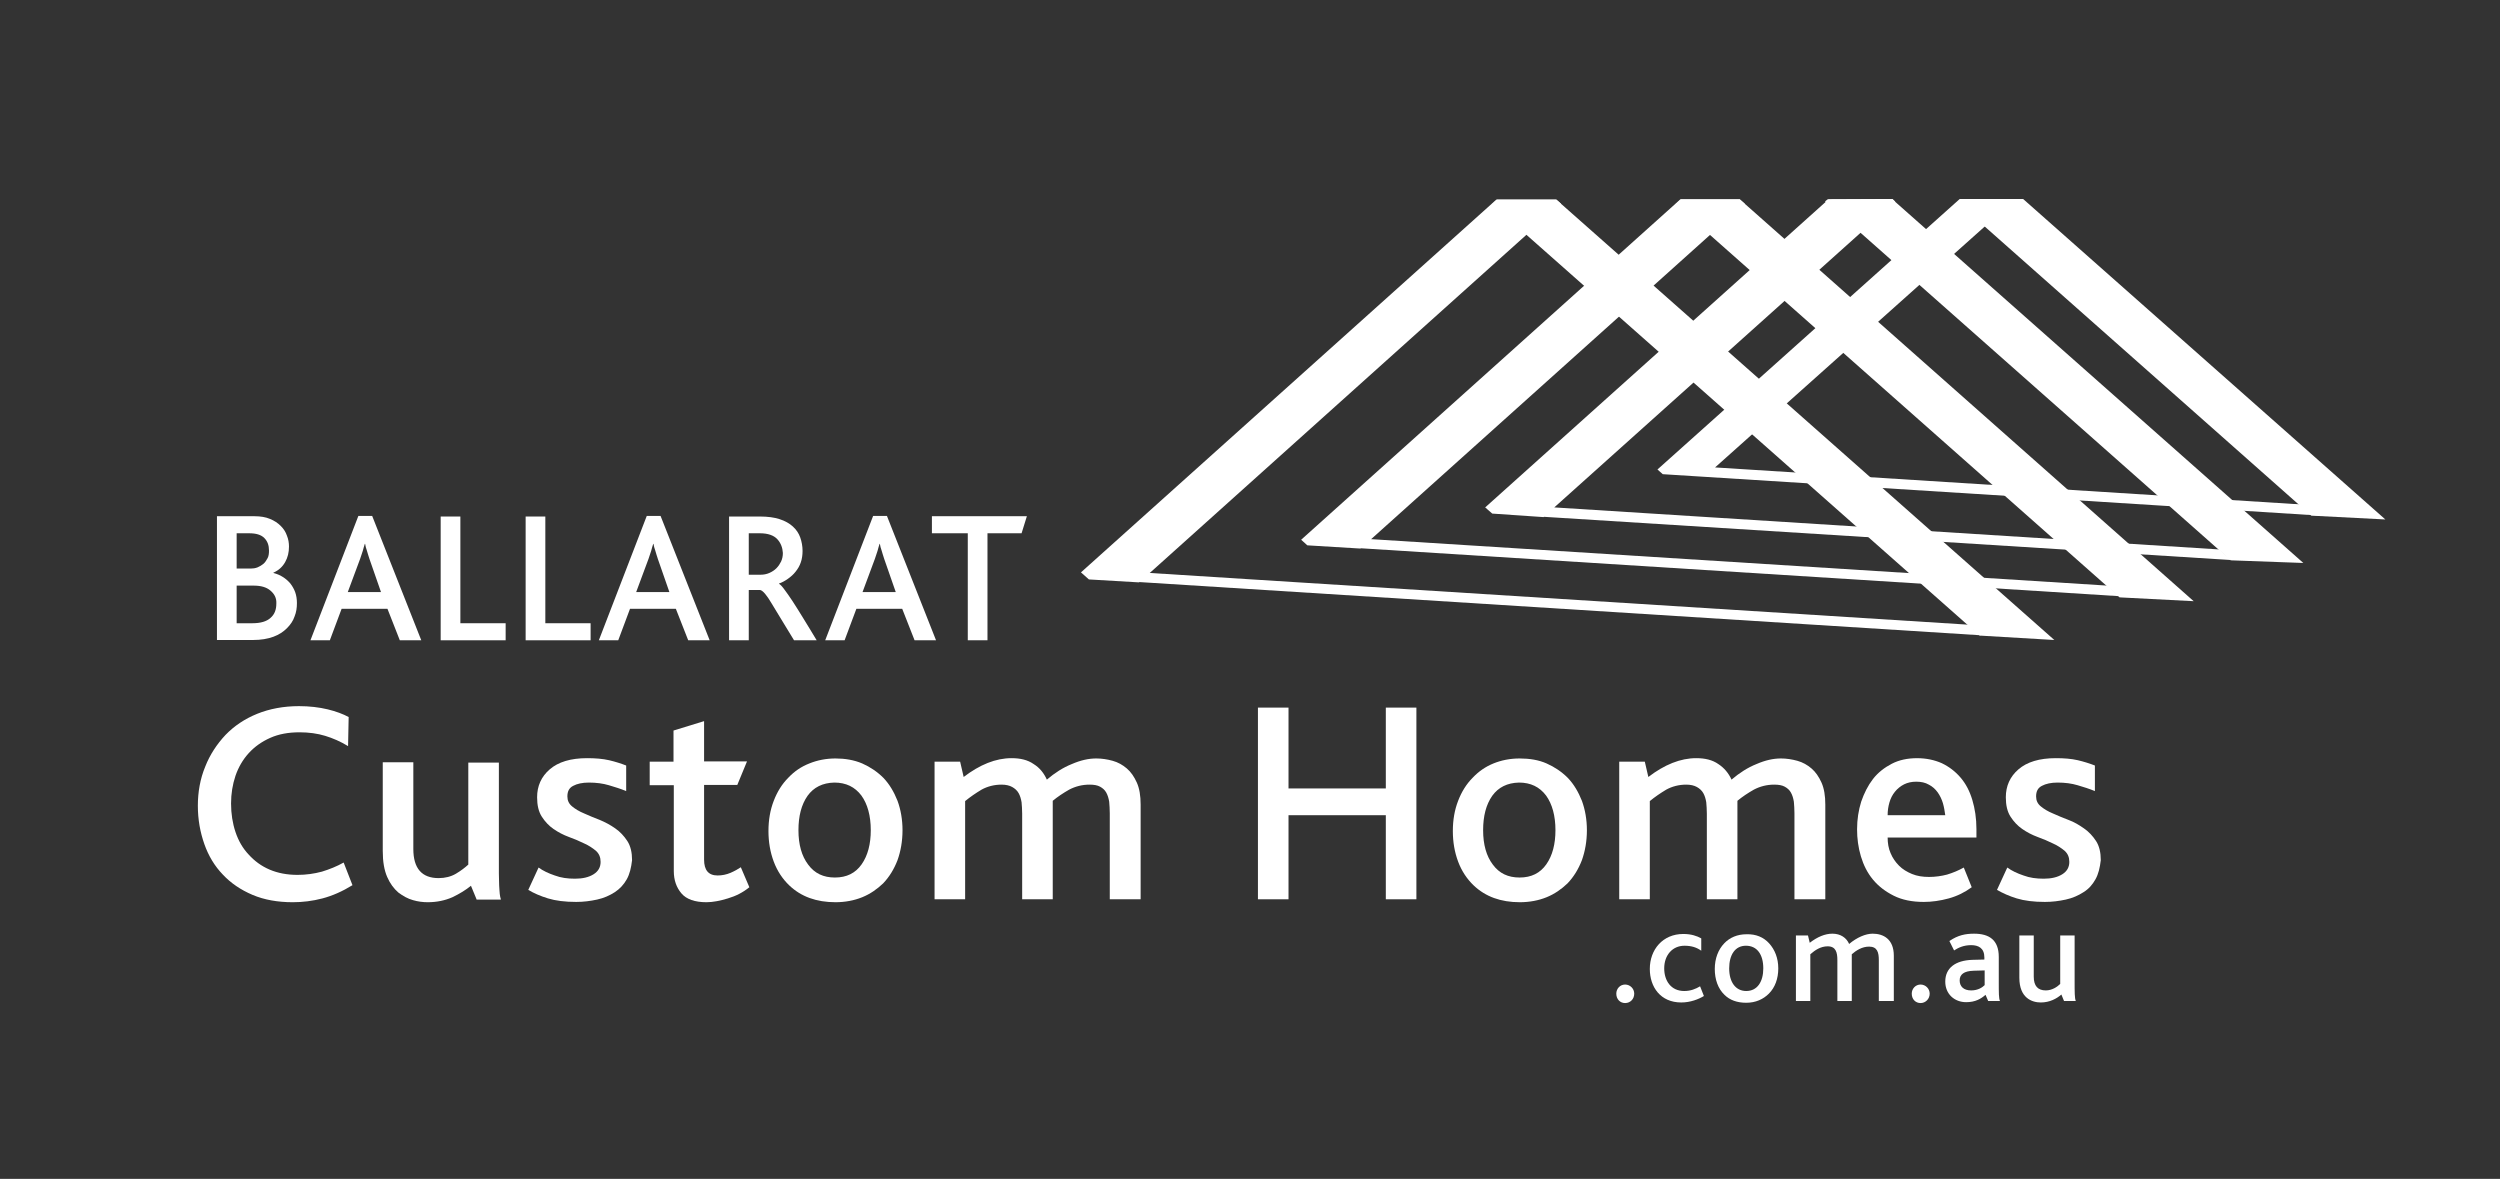
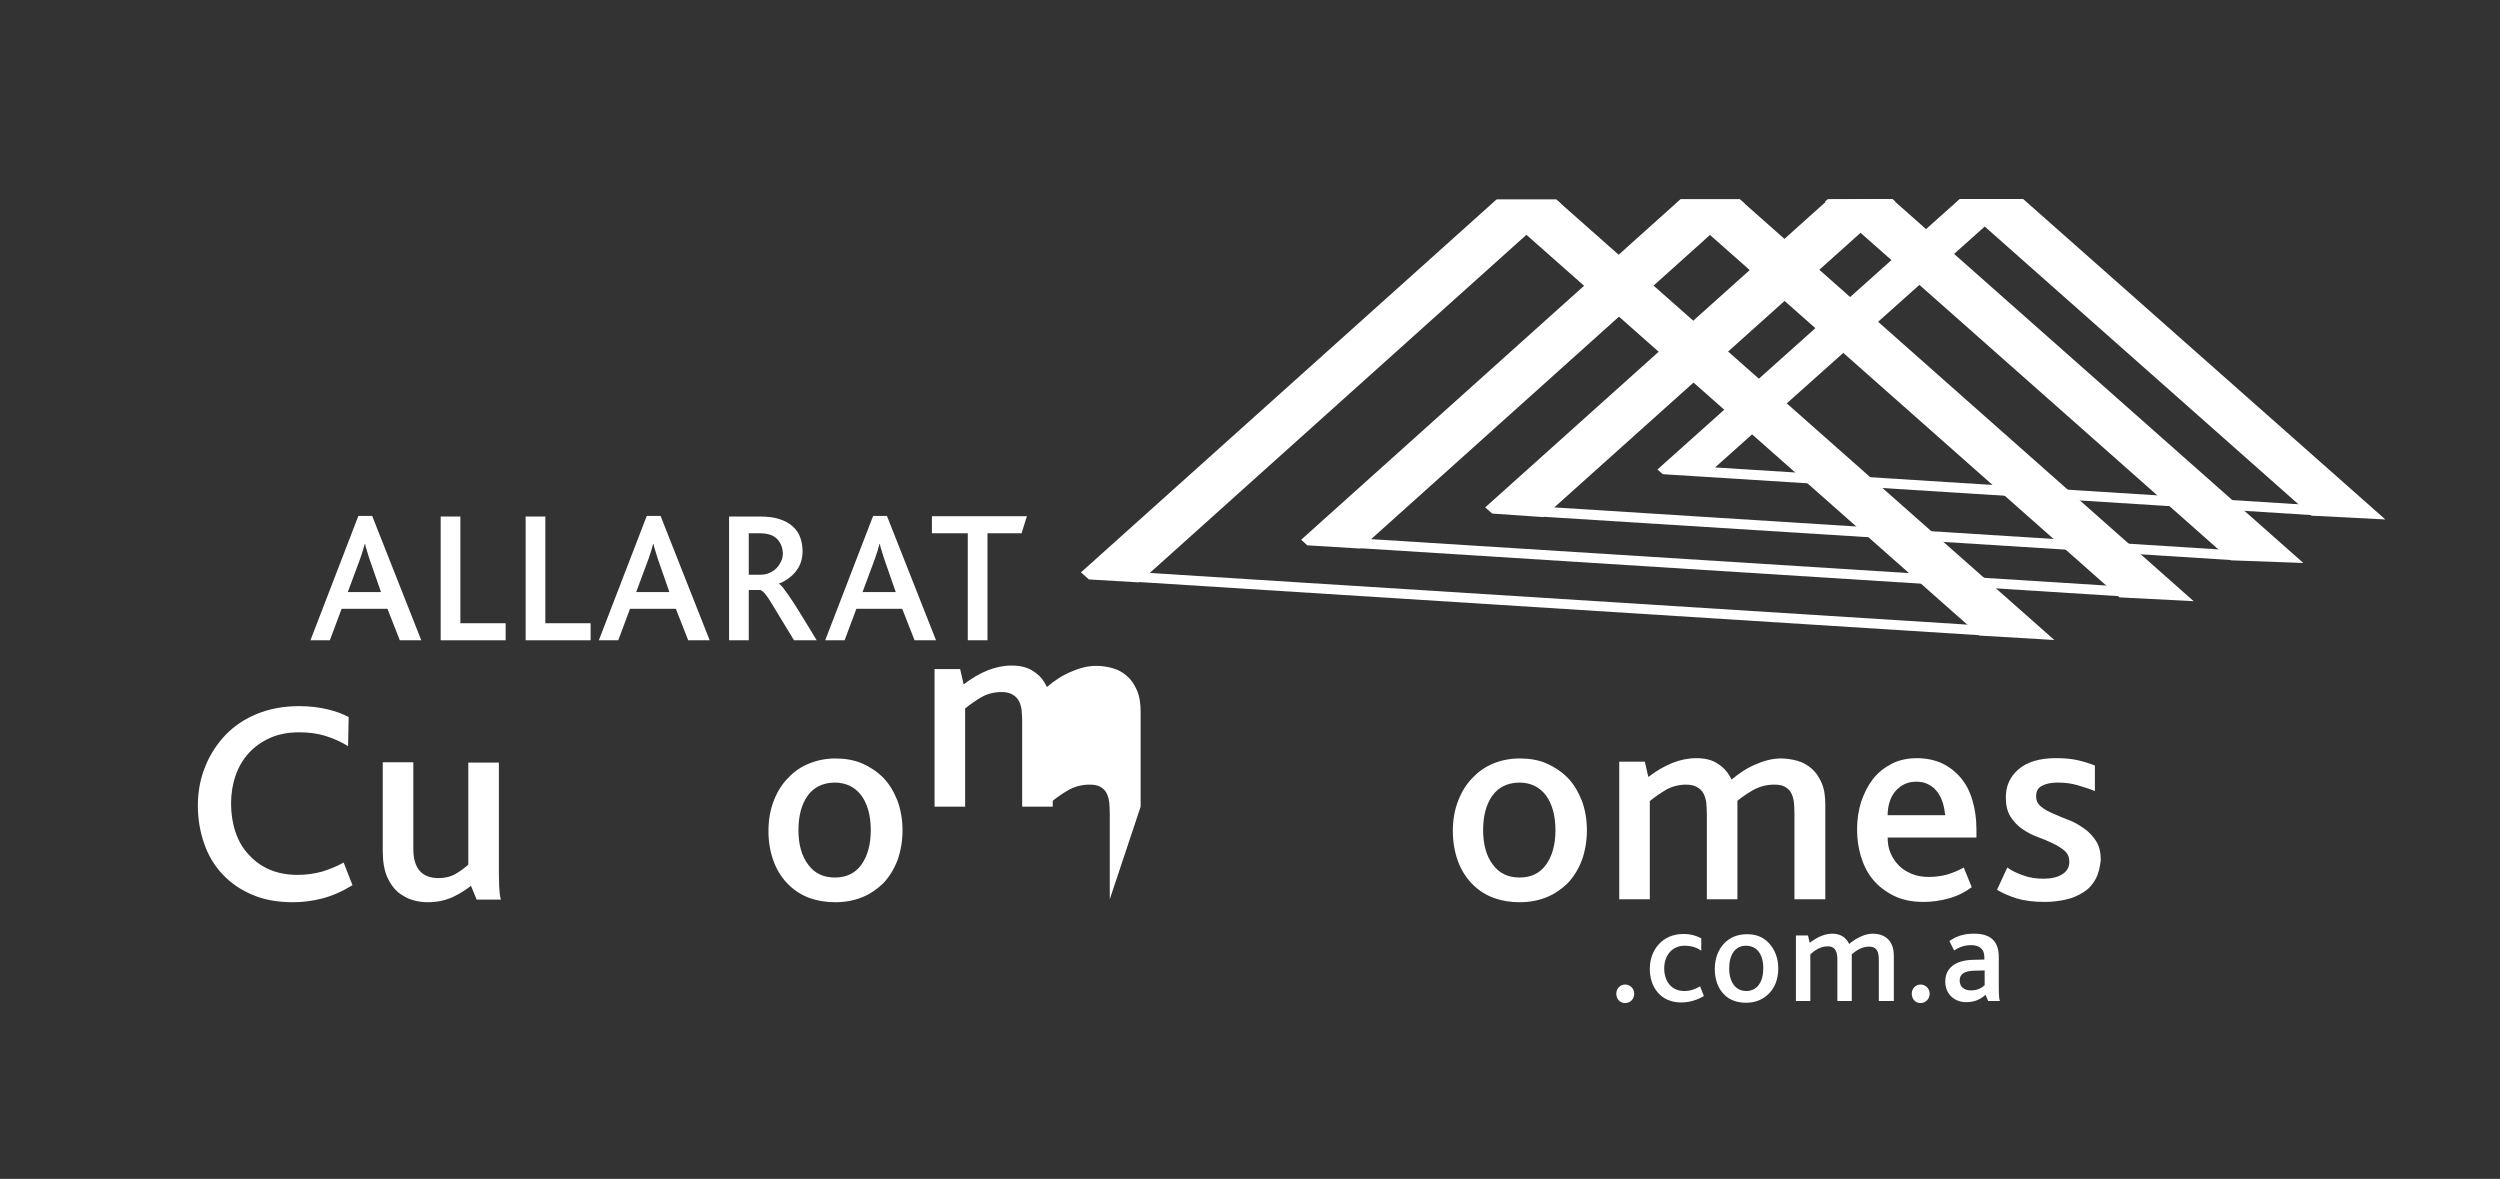
<svg xmlns="http://www.w3.org/2000/svg" id="Layer_1" x="0px" y="0px" viewBox="0 0 850.4 401" style="enable-background:new 0 0 850.4 401;" xml:space="preserve">
  <rect x="0" y="0" width="850.4" height="401" fill="#333333" stroke="none" />
  <style type="text/css">	.st0{fill:#FFFFFF;}	.st1{fill-rule:evenodd;clip-rule:evenodd;fill:#FFFFFF;}</style>
  <g>
    <g>
-       <path class="st0" d="M100.2,209.7c-0.5,1.5-1.4,2.8-2.6,4c-1.2,1.2-2.7,2.2-4.6,2.9c-1.9,0.7-4.2,1.1-6.9,1.1H73.8l0-42.1h12.8   c2,0,3.8,0.3,5.2,0.9c1.5,0.6,2.7,1.4,3.7,2.4c1,1,1.7,2.1,2.1,3.3c0.5,1.2,0.7,2.5,0.7,3.7c0,2-0.4,3.7-1.3,5.3   c-0.9,1.6-2.2,2.8-4,3.6v0.1c1.1,0.3,2.2,0.7,3.1,1.3c1,0.6,1.8,1.3,2.6,2.2c0.7,0.9,1.3,1.9,1.7,3c0.4,1.1,0.6,2.4,0.6,3.7   C101,206.8,100.8,208.2,100.2,209.7z M80.5,181.4v12h4.8c0.8,0,1.5-0.1,2.3-0.4c0.7-0.3,1.4-0.7,2-1.2c0.6-0.5,1-1.2,1.4-1.9   c0.4-0.7,0.5-1.6,0.5-2.6c0-1.8-0.5-3.2-1.6-4.3c-1.1-1.1-2.8-1.6-5.1-1.6H80.5z M92,200.9c-1.4-1.2-3.3-1.7-5.8-1.7h-5.7V212h5.4   c2.7,0,4.8-0.6,6.1-1.8c1.4-1.2,2-2.8,2-4.9C94.1,203.5,93.4,202.1,92,200.9z" />
      <path class="st0" d="M136,217.8l-4.2-10.7h-15.6l-4,10.7h-6.6l16.3-42.3h4.7l16.7,42.3H136z M125.7,190.2c-0.3-1.1-0.7-2-0.9-2.9   c-0.3-0.8-0.5-1.6-0.6-2.3h-0.1c-0.2,0.7-0.5,1.5-0.7,2.4c-0.3,0.9-0.6,1.8-0.9,2.7l-4.2,11.3h11.3L125.7,190.2z" />
      <path class="st0" d="M149.9,217.8v-42.1h6.7V212h15.4v5.8H149.9z" />
      <path class="st0" d="M178.8,217.8l0-42.1h6.7V212l15.4,0v5.8H178.8z" />
      <path class="st0" d="M234.1,217.8l-4.2-10.7h-15.6l-4,10.7h-6.6l16.3-42.3h4.7l16.7,42.3H234.1z M223.8,190.2   c-0.3-1.1-0.7-2-0.9-2.9c-0.3-0.8-0.5-1.6-0.6-2.3h-0.1c-0.2,0.7-0.5,1.5-0.7,2.4c-0.3,0.9-0.6,1.8-0.9,2.7l-4.2,11.3h11.3   L223.8,190.2z" />
      <path class="st0" d="M270.1,217.8c-3.3-5.5-5.9-9.6-7.6-12.5c-1.7-2.9-3-4.4-3.9-4.6h-3.9v17.1H248v-42.1h10.5   c2.6,0,4.9,0.3,6.7,0.9c1.9,0.6,3.4,1.5,4.5,2.5c1.2,1.1,2,2.3,2.5,3.7c0.5,1.4,0.8,3,0.8,4.6c0,1.4-0.2,2.8-0.6,3.9   c-0.4,1.2-1,2.2-1.8,3.2c-0.7,0.9-1.6,1.7-2.6,2.4c-1,0.7-1.9,1.2-3,1.6v0.1c0.4,0.2,1,0.8,1.8,1.9c0.8,1,1.7,2.4,2.8,4   c1.1,1.7,2.3,3.6,3.7,5.9c1.4,2.3,2.9,4.7,4.5,7.4H270.1z M264.4,183.4c-1.2-1.3-3.2-2-5.9-2l-3.8,0v14.1h4c1.1,0,2.1-0.2,3-0.6   c0.9-0.4,1.7-0.9,2.4-1.6c0.7-0.7,1.2-1.5,1.6-2.3c0.4-0.9,0.6-1.8,0.6-2.9C266.2,186.3,265.6,184.7,264.4,183.4z" />
      <path class="st0" d="M311.1,217.8l-4.2-10.7h-15.6l-4,10.7h-6.6l16.3-42.3h4.7l16.7,42.3H311.1z M300.8,190.2   c-0.3-1.1-0.7-2-0.9-2.9c-0.3-0.8-0.5-1.6-0.6-2.3h-0.1c-0.2,0.7-0.5,1.5-0.7,2.4c-0.3,0.9-0.6,1.8-0.9,2.7l-4.2,11.3h11.3   L300.8,190.2z" />
      <path class="st0" d="M347.5,181.4h-11.6v36.4h-6.7v-36.4H317v-5.8l32.3,0L347.5,181.4z" />
    </g>
    <g>
      <path class="st0" d="M109.7,305.6c-3.4,0.9-6.8,1.3-10.1,1.3c-5.1,0-9.7-0.8-13.7-2.5c-4-1.7-7.4-4-10.1-6.9   c-2.8-2.9-4.9-6.4-6.3-10.4c-1.4-4-2.2-8.3-2.2-13c0-4.7,0.8-9.2,2.5-13.3c1.6-4.1,4-7.7,6.9-10.8c3-3.1,6.6-5.5,10.8-7.2   c4.2-1.7,9-2.6,14.2-2.6c3.6,0,6.9,0.4,9.8,1.1c2.9,0.7,5.2,1.6,7.1,2.6l-0.2,9.9c-2.6-1.6-5.2-2.7-7.8-3.5   c-2.6-0.8-5.6-1.2-8.7-1.2c-3.8,0-7.1,0.6-10,1.9c-2.9,1.3-5.3,3-7.3,5.2c-2,2.2-3.5,4.8-4.5,7.7c-1,3-1.5,6.1-1.5,9.4   c0,3.5,0.5,6.7,1.5,9.7c1,3,2.5,5.6,4.5,7.7c2,2.2,4.3,3.9,7.1,5.1c2.8,1.2,6,1.8,9.5,1.8c2.9,0,5.7-0.4,8.3-1.1   c2.6-0.8,5.1-1.8,7.4-3.1l3,7.7C116.5,303.2,113.1,304.7,109.7,305.6z" />
      <path class="st0" d="M162.1,305.9l-1.9-4.6c-1.7,1.4-3.8,2.7-6.3,3.9c-2.5,1.1-5.3,1.7-8.4,1.7c-1.6,0-3.3-0.2-5-0.7   c-1.8-0.5-3.4-1.4-5-2.6c-1.5-1.3-2.8-3-3.8-5.3c-1-2.3-1.5-5.2-1.5-8.8v-30.2h10.4v29.5c0,6.6,2.9,9.9,8.6,9.9   c2.2,0,4.2-0.5,5.9-1.5c1.7-1,3.1-2.1,4.2-3.1v-34.7h10.4v31.5c0,2.4,0,4.5,0,6.2c0,1.7,0.1,3.1,0.1,4.2c0.1,1.1,0.1,2.1,0.2,2.8   c0.1,0.7,0.2,1.4,0.4,1.9H162.1z" />
-       <path class="st0" d="M213.2,299.1c-1,1.8-2.4,3.3-4.1,4.4c-1.7,1.1-3.7,2-6,2.5c-2.3,0.5-4.6,0.8-7.1,0.8c-3.8,0-7-0.4-9.6-1.2   c-2.6-0.8-4.9-1.8-6.7-2.9l3.5-7.6c1.5,1.1,3.4,2,5.5,2.7c2.1,0.8,4.4,1.1,6.9,1.1c2.6,0,4.7-0.5,6.3-1.5c1.6-1,2.4-2.4,2.4-4.2   c0-1.6-0.5-2.8-1.6-3.8c-1.1-0.9-2.4-1.8-4-2.5c-1.6-0.8-3.3-1.5-5.2-2.2c-1.9-0.7-3.6-1.6-5.2-2.7c-1.6-1.1-2.9-2.5-4-4.2   c-1.1-1.7-1.6-3.9-1.6-6.6c0-3.8,1.4-7,4.3-9.5c2.9-2.5,7.1-3.8,12.7-3.8c2.8,0,5.3,0.2,7.5,0.7c2.1,0.5,4,1.1,5.8,1.8v8.7   c-1.9-0.8-3.9-1.4-5.9-2c-2-0.6-4.3-0.9-6.8-0.9c-2.2,0-4,0.4-5.3,1.1c-1.4,0.7-2,1.9-2,3.6c0,1.4,0.5,2.5,1.6,3.4   c1.1,0.9,2.4,1.7,4.1,2.4c1.6,0.7,3.4,1.5,5.3,2.2c1.9,0.8,3.6,1.7,5.3,2.9c1.6,1.1,3,2.6,4.1,4.3c1.1,1.7,1.6,3.9,1.6,6.5   C214.7,295.2,214.2,297.3,213.2,299.1z" />
-       <path class="st0" d="M247.6,305.6c-2.6,0.8-5.1,1.3-7.3,1.3c-3.9,0-6.8-1-8.5-3c-1.7-2-2.6-4.5-2.6-7.6v-29.2H221v-8h8.1v-10.6   l10.4-3.2v13.7h14.6l-3.3,8h-11.3v25.4c0,3.6,1.5,5.4,4.6,5.4c1.5,0,3-0.3,4.4-0.9c1.4-0.6,2.6-1.3,3.5-1.9l2.9,6.8   C252.7,303.6,250.3,304.8,247.6,305.6z" />
      <path class="st0" d="M293.3,259.7c2.7,1.2,5.1,2.8,7.2,4.9c2.1,2.2,3.6,4.8,4.8,7.8c1.1,3,1.7,6.4,1.7,10c0,3.7-0.6,7.1-1.7,10.2   c-1.2,3.1-2.8,5.7-4.9,7.9c-2.1,2-4.4,3.6-7.1,4.7c-2.7,1.1-5.8,1.7-9.1,1.7c-6.5,0-11.7-1.9-15.7-5.7c-2.3-2.2-4.1-4.9-5.3-8.1   c-1.2-3.2-1.8-6.7-1.8-10.4c0-3.8,0.6-7.2,1.8-10.3c1.2-3.1,2.8-5.7,5-7.9c2-2.1,4.3-3.7,7.1-4.8c2.7-1.1,5.7-1.7,8.9-1.7   C287.4,258,290.5,258.5,293.3,259.7z M274.7,270.7c-2.1,3-3.1,6.9-3.1,11.7c0,4.9,1.1,8.8,3.3,11.7c2.2,3,5.2,4.4,9.1,4.4   c4,0,7-1.5,9.1-4.5c2.1-3,3.1-6.9,3.1-11.6c0-4.9-1.1-8.9-3.2-11.8c-2.2-2.9-5.2-4.4-9.2-4.4C279.8,266.3,276.8,267.8,274.7,270.7   z" />
-       <path class="st0" d="M377.5,305.9v-29.3c0-1.4-0.1-2.7-0.2-3.9c-0.2-1.2-0.5-2.2-1-3.1c-0.5-0.9-1.2-1.5-2.1-2   c-0.9-0.5-2.1-0.7-3.6-0.7c-2.5,0-4.8,0.6-6.9,1.7c-2.1,1.2-3.9,2.4-5.6,3.8v2v31.5h-10.4v-29.1c0-1.4-0.1-2.7-0.2-3.9   c-0.2-1.2-0.5-2.2-1-3.1c-0.5-0.9-1.3-1.6-2.2-2.1c-0.9-0.5-2.1-0.8-3.6-0.8c-2.5,0-4.8,0.6-6.8,1.7c-2,1.2-3.9,2.5-5.6,3.9v33.4   h-10.4v-46.8h8.7l1.2,5.2c5.5-4.2,10.9-6.4,16.3-6.4c3,0,5.5,0.6,7.5,2c2.1,1.3,3.5,3.1,4.5,5.3c2.7-2.3,5.5-4.1,8.5-5.3   c3-1.3,5.7-1.9,8.3-1.9c1.9,0,3.8,0.3,5.6,0.8c1.8,0.5,3.4,1.4,4.8,2.6c1.4,1.2,2.5,2.8,3.4,4.8c0.9,2,1.3,4.5,1.3,7.5v32.2   L377.5,305.9z" />
-       <path class="st0" d="M471.4,305.9l0-28.6h-33.1v28.6h-10.4v-65.2h10.4v27.5h33.1v-27.5h10.4v65.2H471.4z" />
+       <path class="st0" d="M377.5,305.9v-29.3c0-1.4-0.1-2.7-0.2-3.9c-0.2-1.2-0.5-2.2-1-3.1c-0.5-0.9-1.2-1.5-2.1-2   c-0.9-0.5-2.1-0.7-3.6-0.7c-2.5,0-4.8,0.6-6.9,1.7c-2.1,1.2-3.9,2.4-5.6,3.8v2h-10.4v-29.1c0-1.4-0.1-2.7-0.2-3.9   c-0.2-1.2-0.5-2.2-1-3.1c-0.5-0.9-1.3-1.6-2.2-2.1c-0.9-0.5-2.1-0.8-3.6-0.8c-2.5,0-4.8,0.6-6.8,1.7c-2,1.2-3.9,2.5-5.6,3.9v33.4   h-10.4v-46.8h8.7l1.2,5.2c5.5-4.2,10.9-6.4,16.3-6.4c3,0,5.5,0.6,7.5,2c2.1,1.3,3.5,3.1,4.5,5.3c2.7-2.3,5.5-4.1,8.5-5.3   c3-1.3,5.7-1.9,8.3-1.9c1.9,0,3.8,0.3,5.6,0.8c1.8,0.5,3.4,1.4,4.8,2.6c1.4,1.2,2.5,2.8,3.4,4.8c0.9,2,1.3,4.5,1.3,7.5v32.2   L377.5,305.9z" />
      <path class="st0" d="M526.1,259.7c2.7,1.2,5.1,2.8,7.2,4.9c2.1,2.2,3.6,4.8,4.8,7.8c1.1,3,1.7,6.4,1.7,10c0,3.7-0.6,7.1-1.7,10.2   c-1.2,3.1-2.8,5.7-4.9,7.9c-2.1,2-4.4,3.6-7.1,4.7c-2.7,1.1-5.8,1.7-9.1,1.7c-6.5,0-11.7-1.9-15.7-5.7c-2.3-2.2-4.1-4.9-5.3-8.1   c-1.2-3.2-1.8-6.7-1.8-10.4c0-3.8,0.6-7.2,1.8-10.3c1.2-3.1,2.8-5.7,5-7.9c2-2.1,4.3-3.7,7-4.8c2.7-1.1,5.7-1.7,8.9-1.7   C520.3,258,523.4,258.5,526.1,259.7z M507.6,270.7c-2.1,3-3.1,6.9-3.1,11.7c0,4.9,1.1,8.8,3.3,11.7c2.2,3,5.2,4.4,9.1,4.4   c4,0,7-1.5,9.1-4.5c2.1-3,3.1-6.9,3.1-11.6c0-4.9-1.1-8.9-3.2-11.8c-2.2-2.9-5.2-4.4-9.2-4.4C512.7,266.3,509.7,267.8,507.6,270.7   z" />
      <path class="st0" d="M610.4,305.9l0-29.3c0-1.4-0.1-2.7-0.2-3.9c-0.2-1.2-0.5-2.2-1-3.1c-0.5-0.9-1.2-1.5-2.1-2   c-0.9-0.5-2.1-0.7-3.6-0.7c-2.5,0-4.8,0.6-6.9,1.7c-2.1,1.2-3.9,2.4-5.6,3.8v2v31.5h-10.4v-29.1c0-1.4-0.1-2.7-0.2-3.9   c-0.2-1.2-0.5-2.2-1-3.1c-0.5-0.9-1.3-1.6-2.2-2.1c-0.9-0.5-2.1-0.8-3.6-0.8c-2.5,0-4.8,0.6-6.8,1.7c-2,1.2-3.9,2.5-5.6,3.9v33.4   h-10.4l0-46.8h8.7l1.2,5.2c5.5-4.2,10.9-6.4,16.3-6.4c3,0,5.5,0.6,7.5,2c2,1.3,3.5,3.1,4.5,5.3c2.7-2.3,5.5-4.1,8.5-5.3   c3-1.3,5.7-1.9,8.3-1.9c1.9,0,3.8,0.3,5.6,0.8c1.8,0.5,3.4,1.4,4.8,2.6c1.4,1.2,2.5,2.8,3.4,4.8c0.9,2,1.3,4.5,1.3,7.5v32.2H610.4   z" />
      <path class="st0" d="M642.1,284.9c0,1.9,0.3,3.7,1,5.3c0.7,1.7,1.7,3.1,2.9,4.3c1.2,1.2,2.7,2.1,4.4,2.8c1.7,0.7,3.6,1,5.8,1   c2.1,0,4.2-0.3,6.1-0.8c2-0.6,3.9-1.4,5.7-2.4l2.7,6.7c-2.3,1.7-4.9,3-7.8,3.8c-2.9,0.8-5.8,1.2-8.5,1.2c-4,0-7.4-0.7-10.2-2.1   c-2.8-1.4-5.2-3.2-7.1-5.5c-1.9-2.3-3.2-4.9-4.1-7.9c-0.9-3-1.3-6.1-1.3-9.2c0-3.4,0.5-6.5,1.4-9.4c1-2.9,2.3-5.5,4-7.7   c1.7-2.2,3.9-3.9,6.4-5.2c2.5-1.3,5.4-1.9,8.6-1.9c3.1,0,5.9,0.6,8.4,1.7c2.5,1.2,4.6,2.8,6.4,4.9c1.8,2.1,3.1,4.6,4,7.6   c0.9,3,1.4,6.3,1.4,9.9v2.9H642.1z M660.9,273.2c-0.4-1.3-1-2.6-1.8-3.7c-0.8-1.1-1.8-2-3-2.6c-1.2-0.7-2.6-1-4.3-1   c-1.5,0-2.9,0.3-4.1,0.9c-1.2,0.6-2.3,1.5-3.1,2.5c-0.9,1.1-1.5,2.3-1.9,3.7c-0.4,1.4-0.6,2.8-0.6,4.3h19.6   C661.5,275.9,661.3,274.6,660.9,273.2z" />
      <path class="st0" d="M712.8,299.1c-1,1.8-2.3,3.3-4.1,4.4c-1.7,1.1-3.7,2-6,2.5c-2.3,0.5-4.6,0.8-7.1,0.8c-3.8,0-7-0.4-9.6-1.2   c-2.6-0.8-4.8-1.8-6.7-2.9l3.5-7.6c1.5,1.1,3.4,2,5.5,2.7c2.1,0.8,4.4,1.1,6.9,1.1c2.6,0,4.7-0.5,6.3-1.5c1.6-1,2.4-2.4,2.4-4.2   c0-1.6-0.5-2.8-1.6-3.8c-1.1-0.9-2.4-1.8-4-2.5c-1.6-0.8-3.3-1.5-5.2-2.2c-1.9-0.7-3.6-1.6-5.2-2.7c-1.6-1.1-2.9-2.5-4-4.2   c-1.1-1.7-1.6-3.9-1.6-6.6c0-3.8,1.4-7,4.3-9.5c2.9-2.5,7.1-3.8,12.7-3.8c2.9,0,5.3,0.2,7.5,0.7c2.1,0.5,4,1.1,5.8,1.8v8.7   c-1.9-0.8-3.9-1.4-5.9-2c-2-0.6-4.3-0.9-6.8-0.9c-2.2,0-4,0.4-5.3,1.1c-1.4,0.7-2,1.9-2,3.6c0,1.4,0.5,2.5,1.6,3.4   c1.1,0.9,2.4,1.7,4.1,2.4c1.6,0.7,3.4,1.5,5.3,2.2s3.6,1.7,5.3,2.9c1.6,1.1,3,2.6,4.1,4.3c1.1,1.7,1.6,3.9,1.6,6.5   C714.3,295.2,713.8,297.3,712.8,299.1z" />
    </g>
    <g>
      <polygon class="st1" points="387.6,198 673.8,216.1 669.7,212.5 391.1,194.9 531,69.3 529.4,67.9 509,67.9 367.7,194.7    370.4,197.1 387.4,198.1   " />
      <polygon class="st1" points="579.9,162.2 786.1,175.2 790.3,175.4 786,171.8 583.4,159 685.6,67.7 666.6,67.7 563.8,159.7    565.6,161.3 579.9,162.2   " />
      <polygon class="st1" points="525.2,175.8 759,190.5 754.9,186.9 528.7,172.6 644.7,68.6 643.8,67.7 622,67.8 505.2,172.6    507.6,174.7 525.1,175.9   " />
      <polygon class="st1" points="462.9,186.5 720.9,202.8 716.8,199.2 466.4,183.4 593.5,69.3 591.8,67.8 571.6,67.8 442.6,183.6    444.7,185.5 462.8,186.6   " />
    </g>
    <polygon class="st1" points="673.4,216.2 698.8,217.7 529.4,67.9 509.2,67.9 507.5,69.5  " />
    <polygon class="st1" points="721,203.2 746.2,204.5 591.8,67.8 571.8,67.8 569.9,69.5  " />
    <polygon class="st1" points="758.8,190.6 783.5,191.5 643.6,67.7 621.7,67.8 620.8,68.5  " />
    <polygon class="st1" points="786.2,175.4 811.4,176.7 688.2,67.7 667,67.7 665.8,68.8  " />
    <g>
      <path class="st0" d="M552.8,341.2c-1.7,0-3-1.3-3-3.2c0-1.7,1.3-3.1,3-3.1c1.7,0,3.1,1.4,3.1,3.1   C555.9,339.8,554.6,341.2,552.8,341.2z" />
      <path class="st0" d="M571.9,341c-7.1,0-10.7-5.3-10.7-11.4c0-6.6,4.4-11.9,11.4-11.9c2.7,0,4.7,0.7,6.1,1.5l0,4.2   c-1.5-1.1-3.3-1.7-5.7-1.7c-4.1,0-6.9,3.2-6.9,7.7c0,4.2,2.3,7.7,6.8,7.7c2.2,0,3.9-0.7,5.4-1.6l1.3,3.3   C577.8,339.9,575,341,571.9,341z" />
      <path class="st0" d="M601.8,320.9c1.9,2.1,3.1,5,3.1,8.5c0,3.5-1.1,6.5-3.2,8.6c-1.9,1.9-4.5,3.1-7.7,3.1c-3.1,0-5.6-0.9-7.4-2.7   c-2.2-2.1-3.3-5.2-3.3-8.8c0-3.6,1.2-6.6,3.2-8.7c1.9-2,4.5-3.1,7.6-3.1C597.3,317.7,599.9,318.8,601.8,320.9z M588.2,329.4   c0,4.7,2.2,7.7,5.8,7.7c3.8,0,5.8-3.2,5.8-7.7c0-4.7-2.1-7.7-5.9-7.7C590.2,321.7,588.2,324.8,588.2,329.4z" />
      <path class="st0" d="M639.1,340.5v-13.9c0-2.6-0.5-4.6-3.3-4.6c-2.4,0-4.4,1.3-5.9,2.6v0.9v15H625v-13.9c0-2.6-0.5-4.7-3.3-4.7   c-2.4,0-4.3,1.3-5.9,2.7v15.9h-4.9v-22.3h4.1l0.6,2.5c2.6-2,5.2-3.1,7.7-3.1c2.8,0,4.8,1.4,5.7,3.5c2.6-2.2,5.6-3.5,8-3.5   c3.6,0,7.2,1.8,7.2,7.5v15.4H639.1z" />
      <path class="st0" d="M653.3,341.2c-1.7,0-3-1.3-3-3.2c0-1.7,1.3-3.1,3-3.1c1.7,0,3.1,1.4,3.1,3.1   C656.4,339.8,655,341.2,653.3,341.2z" />
      <path class="st0" d="M676.3,340.5l-0.9-2.1c-1.5,1.3-3.4,2.5-6.6,2.5c-3.9,0-7.1-2.7-7.1-7c0-4.6,3.4-7.2,9.2-7.4l4.1-0.1v-0.7   c0-3.2-2-4.2-4.5-4.2c-2.6,0-4.4,0.9-5.8,1.8l-1.6-3.2c2.9-2,5.5-2.5,8.4-2.5c5.1,0,8.4,2.1,8.4,7.9v8.2c0,4.2,0,5.9,0.4,6.8   H676.3z M675,330.1l-3.6,0.1c-3.4,0.1-4.8,1.3-4.8,3.3c0,2,1.3,3.4,3.9,3.4c2.3,0,3.8-1,4.6-1.8V330.1z" />
-       <path class="st0" d="M702.1,340.5l-0.9-2.2c-1.6,1.4-4,2.7-7,2.7c-3,0-7.3-1.5-7.3-8.4v-14.4h4.9v14c0,3.2,1.4,4.7,4.1,4.7   c2.1,0,3.9-1.2,4.9-2.2v-16.5h4.9v15c0,4.6,0,6.3,0.4,7.3H702.1z" />
    </g>
  </g>
</svg>